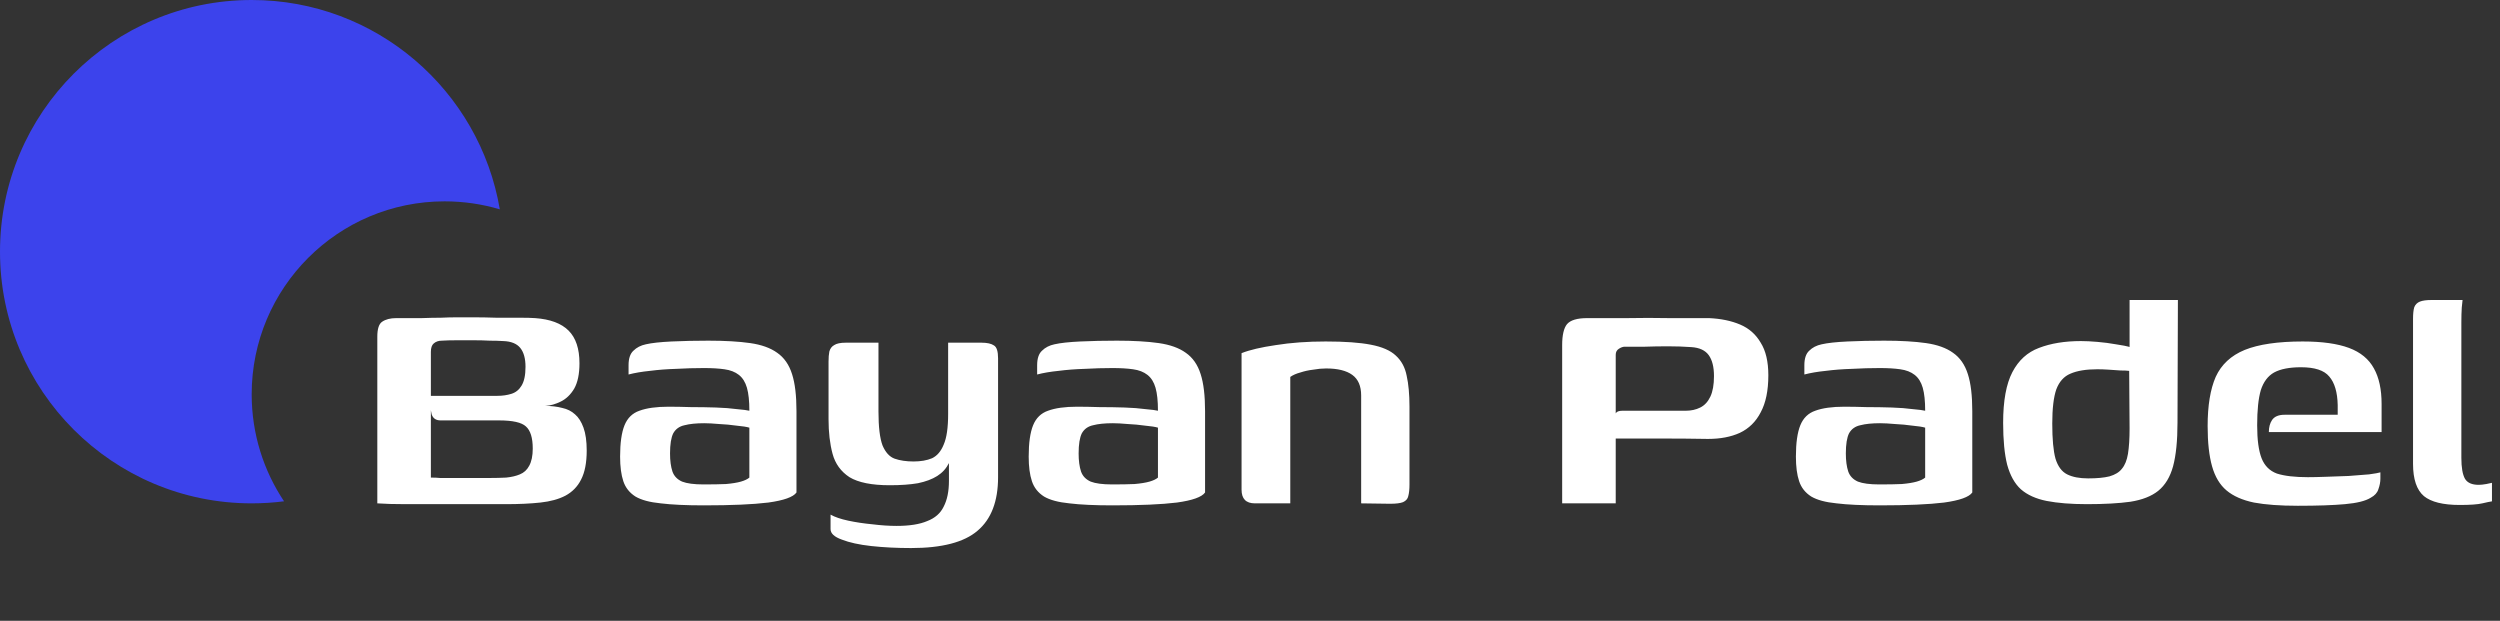
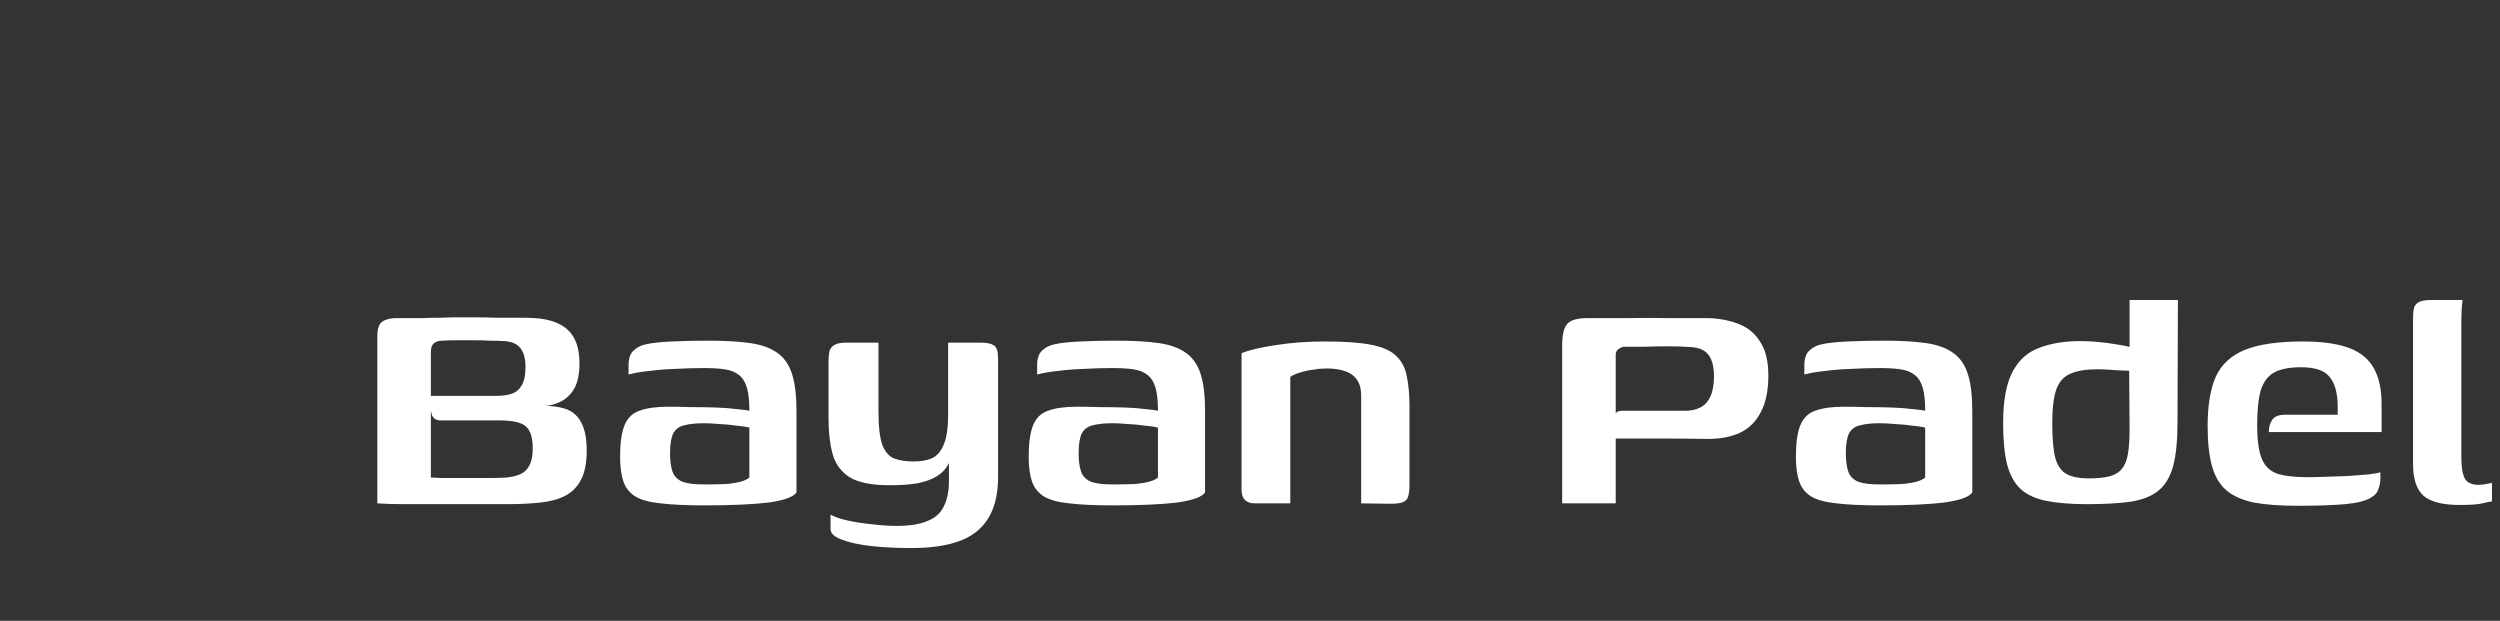
<svg xmlns="http://www.w3.org/2000/svg" width="149" height="37" viewBox="0 0 149 37" fill="none">
  <rect x="0" y="0" width="149" height="37" fill="#333333" stroke="none" />
-   <path fill-rule="evenodd" clip-rule="evenodd" d="M15 0C6.716 0 0 6.716 0 15C0 23.284 6.716 30 15 30C15.653 30 16.297 29.958 16.929 29.877C15.71 28.052 15 25.859 15 23.5C15 17.149 20.149 12 26.5 12C27.643 12 28.747 12.167 29.789 12.477C28.589 5.394 22.424 0 15 0Z" fill="#3C43EC" />
  <path d="M30.168 30.048C28.808 30.048 27.632 30.048 26.64 30.048C25.648 30.048 24.816 30.048 24.144 30.048C23.488 30.048 22.936 30.032 22.488 30V20.064C22.488 19.6 22.584 19.304 22.776 19.176C22.984 19.032 23.264 18.96 23.616 18.96C24.192 18.96 24.696 18.96 25.128 18.96C25.56 18.944 25.944 18.936 26.28 18.936C26.616 18.92 26.936 18.912 27.24 18.912C27.544 18.912 27.872 18.912 28.224 18.912C28.64 18.912 29.088 18.92 29.568 18.936C30.064 18.936 30.52 18.936 30.936 18.936C31.368 18.936 31.688 18.944 31.896 18.96C32.792 19.024 33.456 19.272 33.888 19.704C34.32 20.136 34.536 20.784 34.536 21.648C34.536 22.288 34.432 22.792 34.224 23.16C34.016 23.512 33.752 23.768 33.432 23.928C33.112 24.088 32.8 24.176 32.496 24.192C32.864 24.192 33.2 24.232 33.504 24.312C33.808 24.376 34.064 24.504 34.272 24.696C34.48 24.872 34.648 25.136 34.776 25.488C34.904 25.84 34.968 26.296 34.968 26.856C34.968 27.576 34.856 28.152 34.632 28.584C34.424 29 34.112 29.32 33.696 29.544C33.296 29.752 32.8 29.888 32.208 29.952C31.616 30.016 30.936 30.048 30.168 30.048ZM29.184 28.488C29.536 28.488 29.864 28.48 30.168 28.464C30.488 28.432 30.76 28.368 30.984 28.272C31.224 28.176 31.408 28.008 31.536 27.768C31.68 27.512 31.752 27.168 31.752 26.736C31.752 26.096 31.616 25.656 31.344 25.416C31.088 25.176 30.552 25.056 29.736 25.056H26.256C25.984 25.056 25.808 24.936 25.728 24.696C25.664 24.44 25.632 24.072 25.632 23.592H29.64C29.944 23.592 30.224 23.552 30.48 23.472C30.736 23.392 30.936 23.232 31.08 22.992C31.24 22.736 31.32 22.36 31.32 21.864C31.32 21.368 31.216 20.992 31.008 20.736C30.8 20.48 30.464 20.344 30 20.328C29.76 20.312 29.488 20.304 29.184 20.304C28.88 20.288 28.576 20.28 28.272 20.28C27.904 20.28 27.552 20.28 27.216 20.28C26.88 20.28 26.584 20.288 26.328 20.304C26.136 20.304 25.976 20.36 25.848 20.472C25.736 20.568 25.68 20.736 25.68 20.976V28.464C25.888 28.464 26.072 28.472 26.232 28.488C26.392 28.488 26.576 28.488 26.784 28.488C27.008 28.488 27.304 28.488 27.672 28.488C28.04 28.488 28.544 28.488 29.184 28.488ZM41.95 30.12C40.894 30.12 40.038 30.08 39.382 30C38.726 29.936 38.222 29.8 37.87 29.592C37.518 29.368 37.278 29.064 37.15 28.68C37.022 28.296 36.958 27.808 36.958 27.216C36.958 26.4 37.046 25.776 37.222 25.344C37.398 24.912 37.694 24.624 38.11 24.48C38.542 24.32 39.118 24.24 39.838 24.24C40.238 24.24 40.686 24.248 41.182 24.264C41.694 24.264 42.19 24.272 42.67 24.288C43.15 24.304 43.566 24.336 43.918 24.384C44.286 24.416 44.534 24.448 44.662 24.48C44.662 23.904 44.614 23.448 44.518 23.112C44.422 22.776 44.262 22.52 44.038 22.344C43.814 22.168 43.526 22.056 43.174 22.008C42.838 21.96 42.43 21.936 41.95 21.936C41.406 21.936 40.854 21.952 40.294 21.984C39.75 22 39.23 22.04 38.734 22.104C38.254 22.152 37.83 22.224 37.462 22.32V21.768C37.462 21.368 37.558 21.08 37.75 20.904C37.942 20.712 38.19 20.584 38.494 20.52C38.846 20.44 39.358 20.384 40.03 20.352C40.718 20.32 41.446 20.304 42.214 20.304C43.206 20.304 44.038 20.352 44.71 20.448C45.382 20.544 45.918 20.736 46.318 21.024C46.734 21.312 47.03 21.736 47.206 22.296C47.382 22.84 47.47 23.576 47.47 24.504V29.352C47.278 29.624 46.718 29.824 45.79 29.952C44.878 30.064 43.598 30.12 41.95 30.12ZM41.926 28.872C42.47 28.872 42.918 28.864 43.27 28.848C43.638 28.816 43.934 28.768 44.158 28.704C44.382 28.64 44.55 28.56 44.662 28.464V25.488C44.502 25.44 44.246 25.4 43.894 25.368C43.558 25.32 43.214 25.288 42.862 25.272C42.51 25.24 42.214 25.224 41.974 25.224C41.494 25.224 41.102 25.264 40.798 25.344C40.494 25.408 40.27 25.568 40.126 25.824C39.998 26.08 39.934 26.48 39.934 27.024C39.934 27.456 39.982 27.816 40.078 28.104C40.174 28.376 40.366 28.576 40.654 28.704C40.942 28.816 41.366 28.872 41.926 28.872ZM54.301 32.664C53.453 32.664 52.661 32.624 51.925 32.544C51.205 32.464 50.621 32.336 50.173 32.16C49.725 32 49.501 31.792 49.501 31.536V30.672C49.757 30.816 50.109 30.936 50.557 31.032C51.005 31.128 51.485 31.2 51.997 31.248C52.509 31.312 52.989 31.344 53.437 31.344C54.205 31.344 54.813 31.248 55.261 31.056C55.725 30.88 56.053 30.592 56.245 30.192C56.453 29.792 56.557 29.28 56.557 28.656V27.6C56.397 27.92 56.165 28.176 55.861 28.368C55.557 28.56 55.173 28.704 54.709 28.8C54.245 28.88 53.685 28.92 53.029 28.92C51.957 28.92 51.157 28.76 50.629 28.44C50.117 28.104 49.781 27.64 49.621 27.048C49.461 26.456 49.381 25.768 49.381 24.984V21.552C49.381 21.312 49.397 21.112 49.429 20.952C49.477 20.776 49.573 20.648 49.717 20.568C49.861 20.472 50.093 20.424 50.413 20.424H52.357C52.357 20.84 52.357 21.216 52.357 21.552C52.357 21.872 52.357 22.184 52.357 22.488C52.357 22.776 52.357 23.088 52.357 23.424C52.357 23.744 52.357 24.112 52.357 24.528C52.357 25.44 52.437 26.112 52.597 26.544C52.773 26.96 53.013 27.224 53.317 27.336C53.637 27.448 54.013 27.504 54.445 27.504C54.877 27.504 55.245 27.44 55.549 27.312C55.853 27.168 56.085 26.896 56.245 26.496C56.421 26.096 56.509 25.488 56.509 24.672V20.424H58.501C58.837 20.424 59.085 20.48 59.245 20.592C59.405 20.688 59.485 20.944 59.485 21.36V28.44C59.485 29.88 59.077 30.944 58.261 31.632C57.461 32.32 56.141 32.664 54.301 32.664ZM66.302 30.12C65.246 30.12 64.39 30.08 63.734 30C63.078 29.936 62.574 29.8 62.222 29.592C61.87 29.368 61.63 29.064 61.502 28.68C61.374 28.296 61.31 27.808 61.31 27.216C61.31 26.4 61.398 25.776 61.574 25.344C61.75 24.912 62.046 24.624 62.462 24.48C62.894 24.32 63.47 24.24 64.19 24.24C64.59 24.24 65.038 24.248 65.534 24.264C66.046 24.264 66.542 24.272 67.022 24.288C67.502 24.304 67.918 24.336 68.27 24.384C68.638 24.416 68.886 24.448 69.014 24.48C69.014 23.904 68.966 23.448 68.87 23.112C68.774 22.776 68.614 22.52 68.39 22.344C68.166 22.168 67.878 22.056 67.526 22.008C67.19 21.96 66.782 21.936 66.302 21.936C65.758 21.936 65.206 21.952 64.646 21.984C64.102 22 63.582 22.04 63.086 22.104C62.606 22.152 62.182 22.224 61.814 22.32V21.768C61.814 21.368 61.91 21.08 62.102 20.904C62.294 20.712 62.542 20.584 62.846 20.52C63.198 20.44 63.71 20.384 64.382 20.352C65.07 20.32 65.798 20.304 66.566 20.304C67.558 20.304 68.39 20.352 69.062 20.448C69.734 20.544 70.27 20.736 70.67 21.024C71.086 21.312 71.382 21.736 71.558 22.296C71.734 22.84 71.822 23.576 71.822 24.504V29.352C71.63 29.624 71.07 29.824 70.142 29.952C69.23 30.064 67.95 30.12 66.302 30.12ZM66.278 28.872C66.822 28.872 67.27 28.864 67.622 28.848C67.99 28.816 68.286 28.768 68.51 28.704C68.734 28.64 68.902 28.56 69.014 28.464V25.488C68.854 25.44 68.598 25.4 68.246 25.368C67.91 25.32 67.566 25.288 67.214 25.272C66.862 25.24 66.566 25.224 66.326 25.224C65.846 25.224 65.454 25.264 65.15 25.344C64.846 25.408 64.622 25.568 64.478 25.824C64.35 26.08 64.286 26.48 64.286 27.024C64.286 27.456 64.334 27.816 64.43 28.104C64.526 28.376 64.718 28.576 65.006 28.704C65.294 28.816 65.718 28.872 66.278 28.872ZM74.789 30C74.261 30 73.997 29.728 73.997 29.184V21.048C74.477 20.856 75.157 20.696 76.037 20.568C76.933 20.424 77.925 20.352 79.013 20.352C80.149 20.352 81.045 20.416 81.701 20.544C82.373 20.672 82.869 20.888 83.189 21.192C83.525 21.496 83.741 21.896 83.837 22.392C83.949 22.888 84.005 23.504 84.005 24.24V28.872C84.005 29.16 83.981 29.392 83.933 29.568C83.901 29.728 83.797 29.848 83.621 29.928C83.461 29.992 83.205 30.024 82.853 30.024L81.125 30V23.568C81.125 23.008 80.949 22.6 80.597 22.344C80.245 22.088 79.725 21.96 79.037 21.96C78.797 21.96 78.541 21.984 78.269 22.032C77.997 22.064 77.741 22.12 77.501 22.2C77.261 22.264 77.061 22.352 76.901 22.464V30H74.789ZM93.105 30C93.105 28.416 93.105 26.84 93.105 25.272C93.105 23.704 93.105 22.136 93.105 20.568C93.105 19.976 93.201 19.56 93.393 19.32C93.601 19.08 94.001 18.96 94.593 18.96C95.345 18.96 96.137 18.96 96.969 18.96C97.817 18.944 98.657 18.944 99.489 18.96C100.337 18.96 101.129 18.96 101.865 18.96C102.569 18.992 103.185 19.12 103.713 19.344C104.241 19.568 104.649 19.928 104.937 20.424C105.241 20.904 105.393 21.552 105.393 22.368C105.393 23.28 105.241 24.016 104.937 24.576C104.649 25.136 104.233 25.544 103.689 25.8C103.161 26.04 102.529 26.16 101.793 26.16C100.897 26.144 99.969 26.136 99.009 26.136C98.049 26.136 97.113 26.136 96.201 26.136C96.201 25.656 96.201 25.304 96.201 25.08C96.217 24.84 96.257 24.68 96.321 24.6C96.385 24.52 96.513 24.48 96.705 24.48C97.009 24.48 97.377 24.48 97.809 24.48C98.241 24.48 98.689 24.48 99.153 24.48C99.633 24.48 100.073 24.48 100.473 24.48C100.793 24.48 101.081 24.416 101.337 24.288C101.593 24.16 101.793 23.944 101.937 23.64C102.081 23.336 102.153 22.928 102.153 22.416C102.153 21.872 102.049 21.456 101.841 21.168C101.633 20.88 101.289 20.72 100.809 20.688C100.361 20.656 99.897 20.64 99.417 20.64C98.937 20.64 98.473 20.648 98.025 20.664C97.577 20.664 97.177 20.664 96.825 20.664C96.729 20.664 96.617 20.704 96.489 20.784C96.361 20.864 96.297 20.984 96.297 21.144C96.297 22.616 96.297 24.088 96.297 25.56C96.297 27.032 96.297 28.512 96.297 30H93.105ZM112.028 30.12C110.972 30.12 110.116 30.08 109.46 30C108.804 29.936 108.3 29.8 107.948 29.592C107.596 29.368 107.356 29.064 107.228 28.68C107.1 28.296 107.036 27.808 107.036 27.216C107.036 26.4 107.124 25.776 107.3 25.344C107.476 24.912 107.772 24.624 108.188 24.48C108.62 24.32 109.196 24.24 109.916 24.24C110.316 24.24 110.764 24.248 111.26 24.264C111.772 24.264 112.268 24.272 112.748 24.288C113.228 24.304 113.644 24.336 113.996 24.384C114.364 24.416 114.612 24.448 114.74 24.48C114.74 23.904 114.692 23.448 114.596 23.112C114.5 22.776 114.34 22.52 114.116 22.344C113.892 22.168 113.604 22.056 113.252 22.008C112.916 21.96 112.508 21.936 112.028 21.936C111.484 21.936 110.932 21.952 110.372 21.984C109.828 22 109.308 22.04 108.812 22.104C108.332 22.152 107.908 22.224 107.54 22.32V21.768C107.54 21.368 107.636 21.08 107.828 20.904C108.02 20.712 108.268 20.584 108.572 20.52C108.924 20.44 109.436 20.384 110.108 20.352C110.796 20.32 111.524 20.304 112.292 20.304C113.284 20.304 114.116 20.352 114.788 20.448C115.46 20.544 115.996 20.736 116.396 21.024C116.812 21.312 117.108 21.736 117.284 22.296C117.46 22.84 117.548 23.576 117.548 24.504V29.352C117.356 29.624 116.796 29.824 115.868 29.952C114.956 30.064 113.676 30.12 112.028 30.12ZM112.004 28.872C112.548 28.872 112.996 28.864 113.348 28.848C113.716 28.816 114.012 28.768 114.236 28.704C114.46 28.64 114.628 28.56 114.74 28.464V25.488C114.58 25.44 114.324 25.4 113.972 25.368C113.636 25.32 113.292 25.288 112.94 25.272C112.588 25.24 112.292 25.224 112.052 25.224C111.572 25.224 111.18 25.264 110.876 25.344C110.572 25.408 110.348 25.568 110.204 25.824C110.076 26.08 110.012 26.48 110.012 27.024C110.012 27.456 110.06 27.816 110.156 28.104C110.252 28.376 110.444 28.576 110.732 28.704C111.02 28.816 111.444 28.872 112.004 28.872ZM119.387 25.2C119.387 23.888 119.571 22.88 119.939 22.176C120.307 21.472 120.835 20.992 121.523 20.736C122.227 20.464 123.059 20.328 124.019 20.328C124.307 20.328 124.635 20.344 125.003 20.376C125.387 20.408 125.755 20.456 126.107 20.52C126.459 20.568 126.771 20.632 127.043 20.712C127.315 20.776 127.515 20.848 127.643 20.928L126.923 21.24V17.88H129.803L129.779 25.176C129.779 26.264 129.691 27.136 129.515 27.792C129.339 28.432 129.043 28.92 128.627 29.256C128.227 29.576 127.675 29.792 126.971 29.904C126.283 30 125.419 30.048 124.379 30.048C123.435 30.048 122.635 29.984 121.979 29.856C121.339 29.728 120.827 29.496 120.443 29.16C120.075 28.824 119.803 28.336 119.627 27.696C119.467 27.056 119.387 26.224 119.387 25.2ZM124.451 28.512C124.979 28.512 125.403 28.472 125.723 28.392C126.059 28.296 126.307 28.144 126.467 27.936C126.643 27.728 126.763 27.432 126.827 27.048C126.891 26.648 126.923 26.144 126.923 25.536L126.899 22.104C126.771 22.088 126.595 22.08 126.371 22.08C126.147 22.064 125.915 22.048 125.675 22.032C125.435 22.016 125.211 22.008 125.003 22.008C124.331 22.008 123.795 22.096 123.395 22.272C123.011 22.432 122.731 22.744 122.555 23.208C122.395 23.672 122.315 24.352 122.315 25.248C122.315 26.176 122.379 26.872 122.507 27.336C122.651 27.8 122.883 28.112 123.203 28.272C123.523 28.432 123.939 28.512 124.451 28.512ZM136.951 30.144C135.895 30.144 135.023 30.08 134.335 29.952C133.647 29.808 133.103 29.568 132.703 29.232C132.303 28.896 132.015 28.416 131.839 27.792C131.663 27.168 131.575 26.368 131.575 25.392C131.575 24.176 131.735 23.2 132.055 22.464C132.391 21.728 132.967 21.192 133.783 20.856C134.615 20.52 135.767 20.352 137.239 20.352C138.391 20.352 139.311 20.48 139.999 20.736C140.687 20.992 141.183 21.4 141.487 21.96C141.791 22.504 141.943 23.208 141.943 24.072V25.752H135.223C135.223 25.464 135.287 25.224 135.415 25.032C135.559 24.824 135.807 24.72 136.159 24.72H139.327V24.144C139.311 23.376 139.143 22.808 138.823 22.44C138.519 22.072 137.959 21.888 137.143 21.888C136.455 21.888 135.919 21.992 135.535 22.2C135.167 22.408 134.903 22.76 134.743 23.256C134.599 23.752 134.527 24.448 134.527 25.344C134.527 26.208 134.615 26.864 134.791 27.312C134.967 27.76 135.271 28.064 135.703 28.224C136.151 28.368 136.767 28.44 137.551 28.44C137.839 28.44 138.199 28.432 138.631 28.416C139.079 28.4 139.527 28.384 139.975 28.368C140.439 28.336 140.847 28.304 141.199 28.272C141.551 28.224 141.775 28.184 141.871 28.152V28.536C141.871 28.728 141.831 28.936 141.751 29.16C141.687 29.368 141.535 29.536 141.295 29.664C140.991 29.856 140.479 29.984 139.759 30.048C139.055 30.112 138.119 30.144 136.951 30.144ZM146.601 30.096C145.609 30.096 144.897 29.92 144.465 29.568C144.033 29.2 143.817 28.56 143.817 27.648V19.008C143.817 18.704 143.841 18.472 143.889 18.312C143.953 18.152 144.065 18.04 144.225 17.976C144.385 17.912 144.617 17.88 144.921 17.88H146.769C146.769 17.928 146.753 18.08 146.721 18.336C146.705 18.592 146.697 18.888 146.697 19.224V27.288C146.697 27.864 146.769 28.28 146.913 28.536C147.057 28.776 147.329 28.896 147.729 28.896C147.857 28.896 148.009 28.88 148.185 28.848C148.361 28.816 148.473 28.792 148.521 28.776V29.88C148.409 29.896 148.217 29.936 147.945 30C147.673 30.064 147.225 30.096 146.601 30.096Z" fill="white" />
</svg>